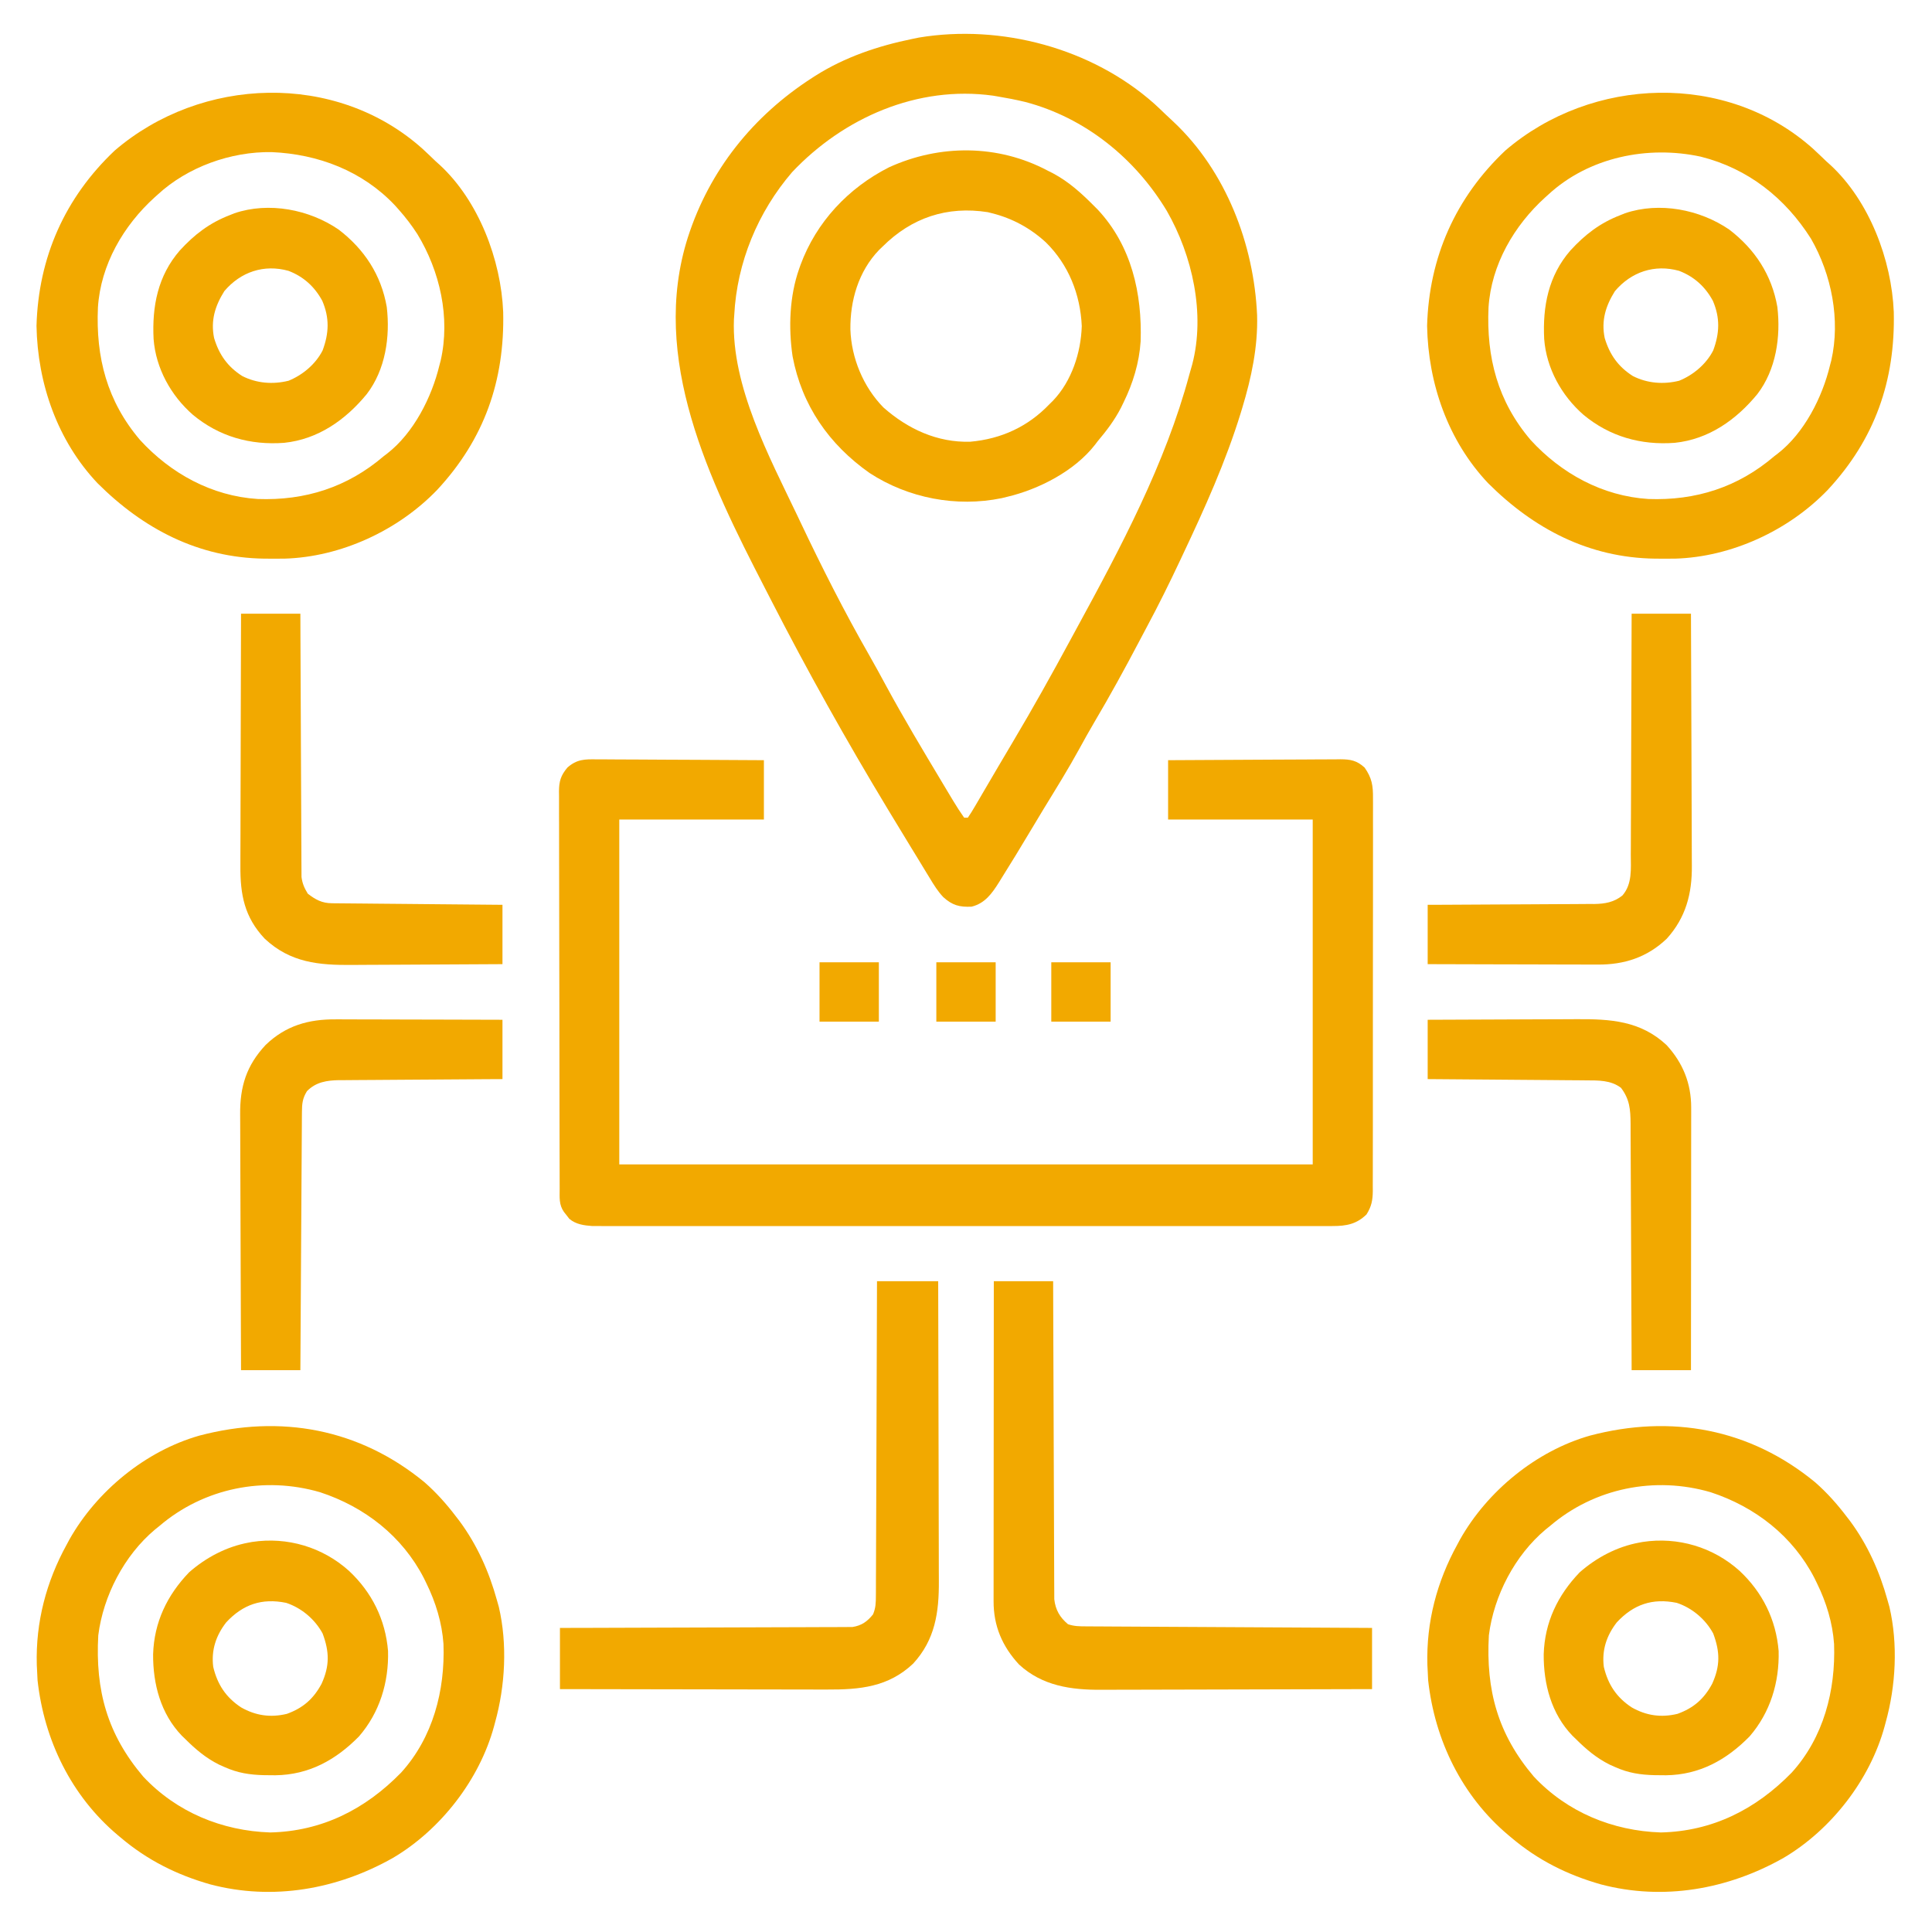
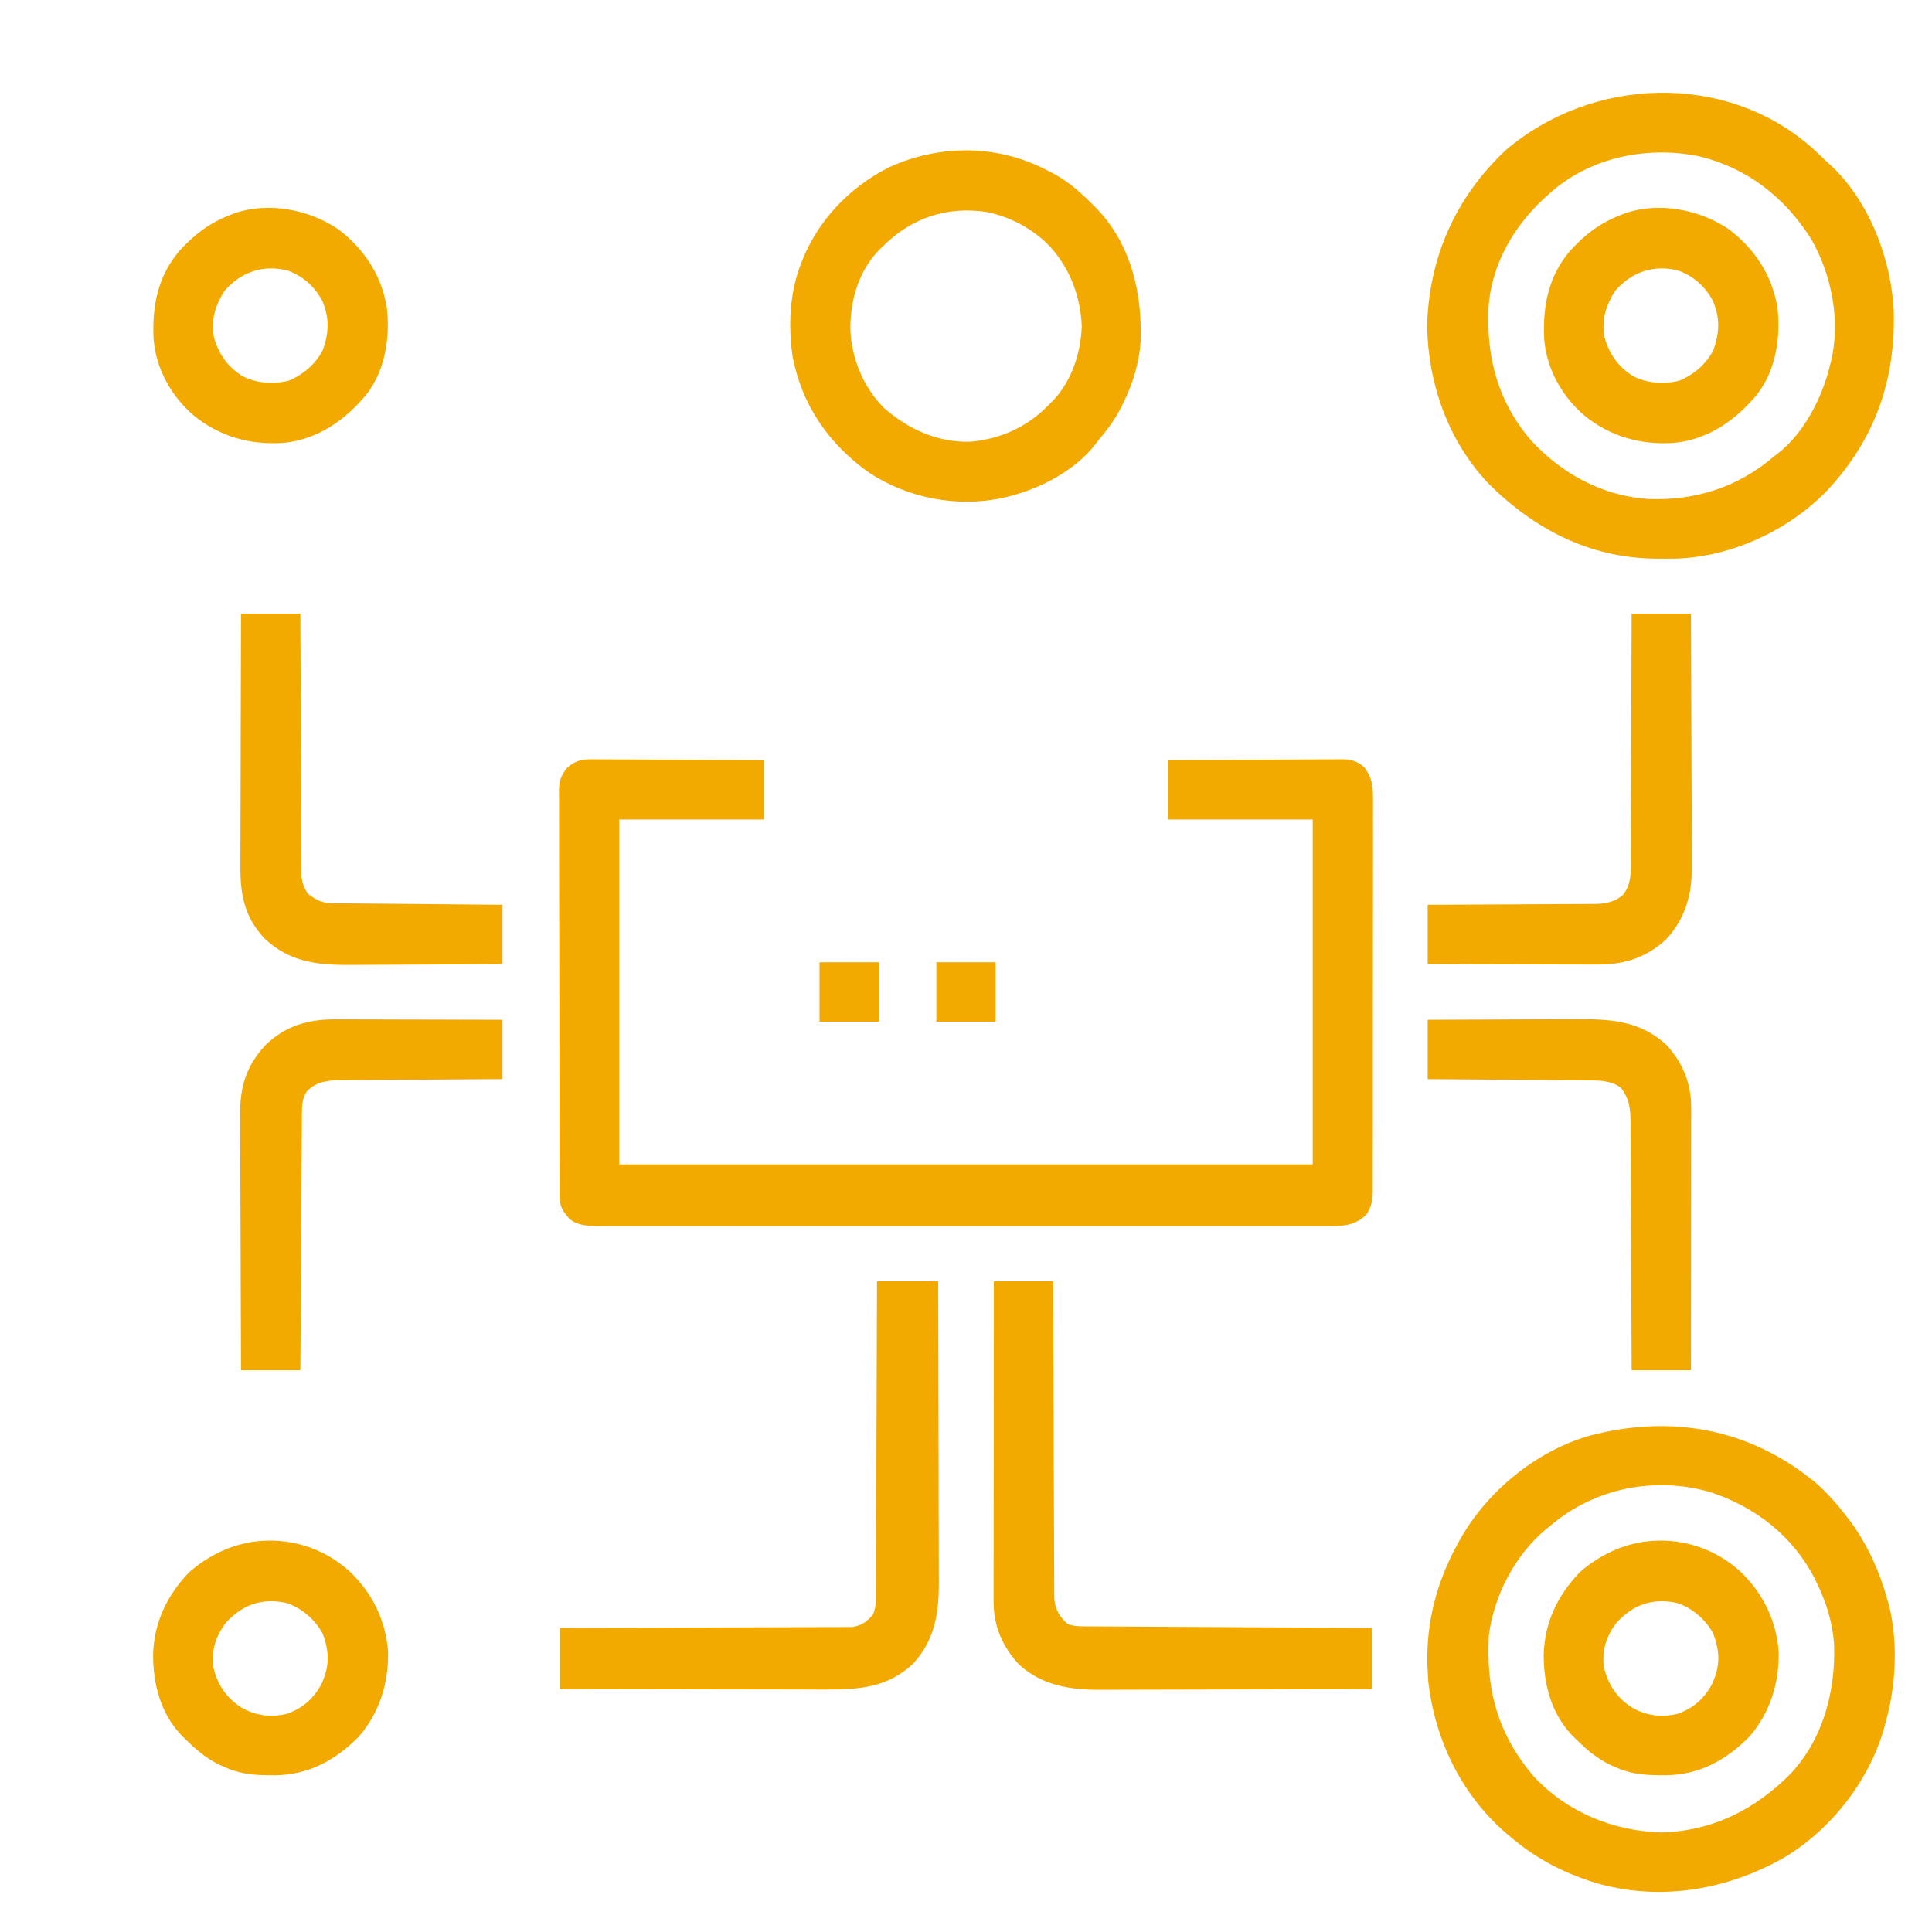
<svg xmlns="http://www.w3.org/2000/svg" version="1.1" width="1042" height="1042">
-   <path d="M0 0 C2.001 1.829 3.96 3.697 5.907 5.583 C7.376 6.996 8.869 8.379 10.367 9.761 C38.601 36.295 53.689 75.793 55.375 113.995 C55.857 131.039 52.297 147.757 47.375 163.995 C47.106 164.885 46.837 165.775 46.559 166.691 C38.453 193.031 27.138 218.121 15.375 242.995 C14.902 244.004 14.428 245.012 13.941 246.051 C8.21 258.258 2.251 270.303 -4.125 282.186 C-5.54 284.836 -6.943 287.492 -8.342 290.15 C-16.071 304.837 -24.024 319.331 -32.473 333.62 C-35.223 338.28 -37.851 342.994 -40.438 347.745 C-46.432 358.696 -53.03 369.292 -59.543 379.938 C-62.186 384.263 -64.791 388.608 -67.381 392.965 C-72.182 401.033 -77.079 409.039 -82.063 416.995 C-82.642 417.934 -83.222 418.873 -83.819 419.841 C-87.612 425.845 -91.378 431.224 -98.625 432.995 C-105.194 433.298 -109.042 432.246 -113.903 427.815 C-116.846 424.706 -118.995 421.218 -121.188 417.558 C-121.69 416.741 -122.193 415.924 -122.71 415.082 C-124.36 412.394 -125.993 409.695 -127.625 406.995 C-128.814 405.051 -130.004 403.107 -131.196 401.163 C-134.691 395.452 -138.161 389.725 -141.625 383.995 C-142.388 382.738 -143.151 381.48 -143.914 380.222 C-166.197 343.314 -187.251 305.712 -206.911 267.341 C-208.026 265.165 -209.144 262.991 -210.265 260.818 C-239.821 203.477 -272.416 137.288 -251.625 71.995 C-239.958 35.742 -216.468 6.508 -184.625 -14.005 C-184.043 -14.38 -183.46 -14.756 -182.86 -15.142 C-166.891 -25.244 -149.046 -31.237 -130.625 -35.005 C-129.424 -35.251 -128.222 -35.497 -126.985 -35.751 C-82.588 -43.099 -33.709 -29.995 0 0 Z M-195.375 36.808 C-213.917 58.377 -225.167 85.544 -226.625 113.995 C-226.678 114.743 -226.731 115.491 -226.785 116.261 C-228.192 152.225 -207.652 190.518 -192.625 221.995 C-192.08 223.146 -191.535 224.297 -190.973 225.483 C-179.378 249.937 -167.192 274.037 -153.735 297.527 C-150.633 302.95 -147.655 308.435 -144.688 313.933 C-135.283 331.279 -125.136 348.195 -115 365.12 C-114.611 365.772 -114.221 366.423 -113.819 367.094 C-112.702 368.961 -111.582 370.826 -110.461 372.691 C-109.817 373.763 -109.173 374.836 -108.51 375.941 C-105.678 380.542 -105.678 380.542 -102.625 384.995 C-101.965 384.995 -101.305 384.995 -100.625 384.995 C-99.228 382.946 -97.969 380.912 -96.731 378.769 C-96.155 377.793 -96.155 377.793 -95.568 376.798 C-94.309 374.659 -93.061 372.515 -91.813 370.37 C-90.945 368.892 -90.077 367.414 -89.209 365.937 C-87.474 362.986 -85.744 360.032 -84.016 357.077 C-81.467 352.72 -78.888 348.381 -76.304 344.045 C-65.522 325.919 -55.25 307.506 -45.225 288.952 C-44.13 286.929 -43.032 284.907 -41.932 282.886 C-18.213 239.338 5.905 194.183 18.821 146.049 C19.321 144.194 19.858 142.35 20.398 140.507 C27.513 113.256 20.505 81.836 6.687 57.745 C-10.401 29.365 -37.354 7.497 -69.625 -1.005 C-74.594 -2.203 -79.583 -3.163 -84.625 -4.005 C-85.41 -4.137 -86.195 -4.27 -87.004 -4.407 C-127.765 -10.053 -167.658 7.486 -195.375 36.808 Z " fill="#F2A900" transform="translate(622.625,56.005)" />
  <path d="M0 0 C0.976 -0.001 1.952 -0.001 2.958 -0.002 C6.173 0.001 9.386 0.032 12.6 0.063 C14.834 0.071 17.067 0.077 19.3 0.081 C25.17 0.096 31.038 0.135 36.907 0.179 C42.9 0.22 48.893 0.239 54.885 0.259 C66.637 0.302 78.388 0.372 90.139 0.454 C90.139 11.014 90.139 21.574 90.139 32.454 C64.399 32.454 38.659 32.454 12.139 32.454 C12.139 93.834 12.139 155.214 12.139 218.454 C135.559 218.454 258.979 218.454 386.139 218.454 C386.139 157.074 386.139 95.694 386.139 32.454 C360.399 32.454 334.659 32.454 308.139 32.454 C308.139 21.894 308.139 11.334 308.139 0.454 C321.074 0.364 334.008 0.29 346.943 0.247 C352.95 0.226 358.956 0.198 364.962 0.152 C370.759 0.109 376.555 0.085 382.352 0.075 C384.563 0.067 386.774 0.053 388.985 0.031 C392.083 0.002 395.18 -0.002 398.278 0 C399.192 -0.014 400.105 -0.029 401.047 -0.044 C406.551 -0.008 409.912 0.587 414.139 4.454 C418.056 10.071 418.716 14.154 418.64 20.911 C418.646 21.844 418.651 22.777 418.657 23.738 C418.671 26.853 418.656 29.968 418.641 33.083 C418.645 35.321 418.65 37.558 418.657 39.796 C418.671 45.866 418.66 51.936 418.644 58.006 C418.63 64.359 418.636 70.711 418.64 77.064 C418.642 87.731 418.629 98.398 418.606 109.065 C418.582 120.034 418.575 131.004 418.585 141.974 C418.598 155.203 418.595 168.431 418.58 181.66 C418.574 186.71 418.574 191.759 418.579 196.809 C418.583 202.754 418.573 208.699 418.552 214.644 C418.546 216.826 418.546 219.009 418.551 221.191 C418.557 224.169 418.544 227.146 418.527 230.124 C418.536 231.421 418.536 231.421 418.545 232.745 C418.493 237.727 417.88 241.128 415.139 245.454 C409.789 250.659 404.31 251.704 397.017 251.706 C396.32 251.709 395.623 251.712 394.905 251.715 C392.57 251.722 390.235 251.715 387.9 251.708 C386.208 251.71 384.517 251.714 382.825 251.718 C378.178 251.726 373.53 251.722 368.883 251.716 C363.87 251.711 358.858 251.718 353.846 251.724 C344.026 251.732 334.207 251.73 324.387 251.725 C316.408 251.72 308.428 251.72 300.448 251.722 C298.745 251.722 298.745 251.722 297.008 251.723 C294.702 251.723 292.397 251.724 290.091 251.725 C268.461 251.73 246.831 251.724 225.2 251.713 C206.636 251.704 188.072 251.706 169.509 251.715 C147.958 251.726 126.408 251.73 104.857 251.724 C102.56 251.723 100.262 251.722 97.964 251.722 C96.268 251.721 96.268 251.721 94.538 251.721 C86.568 251.719 78.597 251.722 70.626 251.727 C60.913 251.732 51.2 251.731 41.487 251.72 C36.53 251.715 31.574 251.713 26.617 251.719 C22.08 251.725 17.543 251.722 13.007 251.711 C11.365 251.709 9.723 251.71 8.081 251.715 C5.849 251.721 3.618 251.715 1.387 251.706 C0.147 251.705 -1.092 251.705 -2.369 251.705 C-6.927 251.378 -11.259 250.807 -14.822 247.798 C-15.288 247.189 -15.755 246.581 -16.236 245.954 C-16.718 245.346 -17.2 244.737 -17.697 244.11 C-20.494 240.131 -20.009 236.218 -20.008 231.522 C-20.012 230.586 -20.015 229.649 -20.019 228.684 C-20.03 225.526 -20.034 222.367 -20.038 219.209 C-20.044 216.952 -20.051 214.696 -20.058 212.439 C-20.075 206.295 -20.086 200.15 -20.094 194.005 C-20.099 190.169 -20.105 186.332 -20.111 182.496 C-20.128 171.876 -20.143 161.256 -20.15 150.636 C-20.152 147.879 -20.154 145.123 -20.156 142.366 C-20.156 141.681 -20.157 140.996 -20.157 140.29 C-20.166 129.191 -20.191 118.092 -20.224 106.994 C-20.257 95.601 -20.274 84.208 -20.278 72.815 C-20.28 66.417 -20.289 60.02 -20.314 53.622 C-20.338 47.604 -20.342 41.587 -20.332 35.568 C-20.331 33.359 -20.337 31.149 -20.351 28.939 C-20.369 25.923 -20.362 22.909 -20.349 19.894 C-20.36 19.018 -20.371 18.142 -20.382 17.239 C-20.325 11.822 -19.453 8.757 -15.861 4.454 C-10.775 -0.078 -6.481 -0.102 0 0 Z " fill="#F2A900" transform="translate(321.861,409.546)" />
  <path d="M0 0 C2.454 2.246 4.845 4.553 7.242 6.86 C7.948 7.492 8.655 8.123 9.382 8.774 C30.436 28.201 42.467 60.023 43.628 88.11 C44.479 125.193 33.434 156.715 8.027 184.067 C-13.059 206 -43.989 220.313 -74.458 221.161 C-76.787 221.18 -79.116 221.184 -81.446 221.173 C-82.676 221.167 -83.906 221.161 -85.174 221.156 C-120.676 220.684 -150.395 205.187 -175.153 180.469 C-196.759 157.615 -207.498 126.787 -208.071 95.61 C-207.025 58.625 -192.771 26.506 -165.883 1.048 C-119.207 -39.004 -46.632 -41.634 0 0 Z M-142.758 24.86 C-143.259 25.31 -143.76 25.759 -144.276 26.222 C-161.142 41.467 -173.442 62.574 -174.938 85.637 C-176.138 112.603 -170.039 136.256 -152.192 157.204 C-135.671 175.236 -113.52 187.413 -88.772 188.986 C-63.239 189.934 -40.373 182.683 -20.758 165.86 C-20.158 165.404 -19.557 164.947 -18.938 164.477 C-4.619 153.355 5.102 134.128 9.242 116.86 C9.465 116.021 9.688 115.182 9.917 114.317 C14.927 92.339 10.076 67.886 -1.04 48.575 C-14.971 26.57 -35.01 10.749 -60.461 4.358 C-89.115 -1.849 -120.885 4.635 -142.758 24.86 Z " fill="#F2A900" transform="translate(977.758,80.14)" />
-   <path d="M0 0 C2.454 2.246 4.845 4.553 7.242 6.86 C7.948 7.492 8.655 8.123 9.382 8.774 C30.436 28.201 42.467 60.023 43.628 88.11 C44.479 125.193 33.434 156.715 8.027 184.067 C-13.059 206 -43.989 220.313 -74.458 221.161 C-76.787 221.18 -79.116 221.184 -81.446 221.173 C-82.676 221.167 -83.906 221.161 -85.174 221.156 C-120.676 220.684 -150.395 205.187 -175.153 180.469 C-196.759 157.615 -207.498 126.787 -208.071 95.61 C-207.025 58.625 -192.771 26.506 -165.883 1.048 C-119.207 -39.004 -46.632 -41.634 0 0 Z M-142.758 24.86 C-143.259 25.31 -143.76 25.759 -144.276 26.222 C-161.142 41.467 -173.442 62.574 -174.938 85.637 C-176.138 112.603 -170.039 136.256 -152.192 157.204 C-135.671 175.236 -113.52 187.413 -88.772 188.986 C-63.239 189.934 -40.373 182.683 -20.758 165.86 C-20.158 165.404 -19.557 164.947 -18.938 164.477 C-4.619 153.355 5.102 134.128 9.242 116.86 C9.465 116.021 9.688 115.182 9.917 114.317 C15.202 91.132 9.523 66.134 -2.657 46.114 C-5.709 41.388 -9.016 37.059 -12.758 32.86 C-13.772 31.723 -13.772 31.723 -14.805 30.563 C-32.293 12.055 -56.147 2.978 -81.22 1.903 C-103.204 1.531 -126.588 9.908 -142.758 24.86 Z " fill="#F2A900" transform="translate(227.758,80.14)" />
  <path d="M0 0 C6.407 5.623 11.846 11.745 16.996 18.527 C17.589 19.293 18.182 20.059 18.793 20.848 C28.319 33.738 34.741 48.142 38.996 63.527 C39.336 64.727 39.677 65.928 40.027 67.164 C44.712 87.224 43.506 109.768 37.996 129.527 C37.731 130.524 37.731 130.524 37.461 131.541 C29.618 160.384 8.674 187.349 -17.004 202.527 C-47.059 219.542 -81.866 225.751 -115.594 216.843 C-133.751 211.681 -149.609 203.729 -164.004 191.527 C-164.513 191.102 -165.021 190.677 -165.545 190.239 C-190.563 169.163 -205.209 139.041 -208.754 106.715 C-208.859 104.987 -208.942 103.257 -209.004 101.527 C-209.055 100.526 -209.107 99.524 -209.16 98.492 C-209.808 75.402 -204.071 53.633 -193.004 33.527 C-192.281 32.176 -192.281 32.176 -191.543 30.797 C-176.812 4.699 -150.46 -16.936 -121.479 -25.192 C-77.638 -36.76 -35.176 -28.955 0 0 Z M-143.004 23.527 C-143.803 24.171 -144.602 24.814 -145.426 25.477 C-161.991 39.392 -173.3 61.121 -176.004 82.527 C-177.651 112.228 -171.125 135.903 -151.754 158.715 C-133.816 177.863 -109.313 187.981 -83.254 188.84 C-55.391 188.21 -31.999 176.38 -12.672 156.562 C4.528 137.613 11.084 112.232 10.18 87.177 C9.392 75.811 5.997 64.719 0.996 54.527 C0.544 53.595 0.091 52.663 -0.375 51.703 C-12.071 28.977 -32.35 13.225 -56.379 5.34 C-86.501 -3.444 -119.012 3.031 -143.004 23.527 Z " fill="#F2A900" transform="translate(979.004,799.473)" />
-   <path d="M0 0 C6.407 5.623 11.846 11.745 16.996 18.527 C17.589 19.293 18.182 20.059 18.793 20.848 C28.319 33.738 34.741 48.142 38.996 63.527 C39.336 64.727 39.677 65.928 40.027 67.164 C44.712 87.224 43.506 109.768 37.996 129.527 C37.731 130.524 37.731 130.524 37.461 131.541 C29.618 160.384 8.674 187.349 -17.004 202.527 C-47.059 219.542 -81.866 225.751 -115.594 216.843 C-133.751 211.681 -149.609 203.729 -164.004 191.527 C-164.513 191.102 -165.021 190.677 -165.545 190.239 C-190.563 169.163 -205.209 139.041 -208.754 106.715 C-208.859 104.987 -208.942 103.257 -209.004 101.527 C-209.055 100.526 -209.107 99.524 -209.16 98.492 C-209.808 75.402 -204.071 53.633 -193.004 33.527 C-192.281 32.176 -192.281 32.176 -191.543 30.797 C-176.812 4.699 -150.46 -16.936 -121.479 -25.192 C-77.638 -36.76 -35.176 -28.955 0 0 Z M-143.004 23.527 C-143.803 24.171 -144.602 24.814 -145.426 25.477 C-161.991 39.392 -173.3 61.121 -176.004 82.527 C-177.651 112.228 -171.125 135.903 -151.754 158.715 C-133.816 177.863 -109.313 187.981 -83.254 188.84 C-55.391 188.21 -31.999 176.38 -12.672 156.562 C4.528 137.613 11.084 112.232 10.18 87.177 C9.392 75.811 5.997 64.719 0.996 54.527 C0.544 53.595 0.091 52.663 -0.375 51.703 C-12.071 28.977 -32.35 13.225 -56.379 5.34 C-86.501 -3.444 -119.012 3.031 -143.004 23.527 Z " fill="#F2A900" transform="translate(229.004,799.473)" />
  <path d="M0 0 C0.994 0.501 1.988 1.003 3.012 1.52 C11.54 6.102 18.225 12.187 25 19 C25.691 19.691 26.382 20.382 27.094 21.094 C45.291 40.615 51.038 66.304 50.184 92.154 C49.445 103.612 46.04 114.728 41 125 C40.548 125.932 40.095 126.864 39.629 127.824 C36.162 134.561 31.882 140.232 27 146 C26.542 146.603 26.085 147.207 25.613 147.828 C14.518 162.089 -4.749 171.955 -22 176 C-22.913 176.223 -23.825 176.446 -24.766 176.676 C-49.177 181.688 -75.181 176.681 -95.977 163.125 C-117.881 147.729 -132.536 126.663 -137.535 100.165 C-139.801 84.744 -139.204 67.763 -134 53 C-133.646 51.995 -133.646 51.995 -133.285 50.969 C-124.767 27.772 -107.492 9.372 -85.57 -1.738 C-58.144 -14.27 -26.738 -14.176 0 0 Z M-89 41 C-89.638 41.615 -90.276 42.23 -90.934 42.863 C-101.976 54.348 -106.541 70.114 -106.347 85.72 C-105.825 101.12 -99.397 116.691 -88.535 127.758 C-75.428 139.35 -59.504 146.771 -41.707 146.238 C-25.03 144.77 -10.556 138.113 1 126 C1.643 125.364 2.286 124.729 2.949 124.074 C12.965 113.58 17.997 98.242 18.438 83.875 C17.677 66.775 11.326 50.748 -0.949 38.691 C-9.328 31.026 -18.958 25.764 -30 23 C-30.753 22.811 -31.506 22.621 -32.281 22.426 C-54.17 18.998 -73.343 25.397 -89 41 Z " fill="#F2A900" transform="translate(565,92)" />
  <path d="M0 0 C10.89 0 21.78 0 33 0 C33.068 22.853 33.123 45.707 33.155 68.56 C33.171 79.172 33.192 89.785 33.226 100.397 C33.256 109.65 33.276 118.904 33.282 128.158 C33.286 133.054 33.295 137.95 33.317 142.846 C33.338 147.463 33.344 152.08 33.339 156.697 C33.34 158.383 33.346 160.069 33.358 161.755 C33.468 178.608 31.352 193.347 19.5 206.25 C6.086 218.917 -9.277 220.316 -26.936 220.227 C-28.514 220.226 -30.092 220.227 -31.67 220.228 C-35.921 220.229 -40.173 220.217 -44.424 220.203 C-48.879 220.19 -53.334 220.189 -57.789 220.187 C-66.21 220.181 -74.632 220.164 -83.053 220.144 C-92.647 220.122 -102.241 220.111 -111.835 220.101 C-131.557 220.08 -151.278 220.043 -171 220 C-171 209.11 -171 198.22 -171 187 C-166.154 186.991 -161.309 186.981 -156.316 186.972 C-140.322 186.938 -124.329 186.883 -108.335 186.816 C-98.637 186.776 -88.938 186.744 -79.239 186.729 C-70.786 186.716 -62.332 186.689 -53.879 186.645 C-49.403 186.623 -44.927 186.607 -40.451 186.608 C-36.237 186.609 -32.023 186.591 -27.809 186.559 C-26.264 186.55 -24.718 186.549 -23.173 186.554 C-21.059 186.561 -18.947 186.543 -16.834 186.519 C-15.652 186.515 -14.47 186.512 -13.253 186.508 C-8.289 185.733 -5.28 183.586 -2.15 179.708 C-0.67 176.222 -0.615 173.466 -0.601 169.679 C-0.595 168.952 -0.588 168.225 -0.581 167.476 C-0.563 165.045 -0.565 162.615 -0.568 160.184 C-0.559 158.44 -0.548 156.695 -0.537 154.951 C-0.509 150.218 -0.5 145.485 -0.494 140.752 C-0.485 135.804 -0.458 130.857 -0.434 125.909 C-0.39 116.542 -0.362 107.175 -0.339 97.807 C-0.312 87.142 -0.268 76.477 -0.222 65.812 C-0.129 43.875 -0.06 21.938 0 0 Z " fill="#F2A900" transform="translate(473,691)" />
  <path d="M0 0 C10.56 0 21.12 0 32 0 C32.015 5.27 32.029 10.54 32.044 15.969 C32.094 33.36 32.161 50.75 32.236 68.141 C32.281 78.687 32.32 89.233 32.346 99.779 C32.369 108.971 32.403 118.163 32.449 127.355 C32.473 132.222 32.491 137.089 32.498 141.956 C32.504 146.538 32.524 151.119 32.554 155.701 C32.563 157.382 32.567 159.063 32.565 160.744 C32.563 163.041 32.58 165.338 32.601 167.635 C32.606 168.92 32.61 170.205 32.615 171.529 C33.25 177.259 35.618 181.303 40 185 C43.366 186.122 45.924 186.139 49.473 186.158 C50.133 186.163 50.793 186.168 51.473 186.173 C53.689 186.189 55.904 186.197 58.12 186.205 C59.707 186.215 61.293 186.225 62.88 186.235 C67.191 186.262 71.503 186.283 75.815 186.303 C80.319 186.325 84.823 186.353 89.328 186.379 C97.859 186.429 106.391 186.474 114.923 186.517 C124.635 186.567 134.347 186.622 144.059 186.677 C164.039 186.791 184.02 186.897 204 187 C204 197.89 204 208.78 204 220 C183.38 220.068 162.761 220.123 142.141 220.155 C132.566 220.171 122.991 220.192 113.416 220.226 C105.065 220.256 96.714 220.276 88.363 220.282 C83.945 220.286 79.529 220.295 75.112 220.317 C70.944 220.338 66.776 220.344 62.608 220.339 C61.088 220.34 59.569 220.346 58.049 220.358 C41.648 220.477 26.123 218.263 13.621 206.75 C4.543 196.95 -0.177 185.875 -0.12 172.565 C-0.121 171.826 -0.122 171.087 -0.123 170.325 C-0.124 167.853 -0.119 165.381 -0.114 162.909 C-0.113 161.135 -0.113 159.361 -0.114 157.587 C-0.114 152.773 -0.108 147.959 -0.101 143.146 C-0.095 138.114 -0.095 133.083 -0.093 128.051 C-0.09 118.524 -0.082 108.998 -0.072 99.471 C-0.061 88.625 -0.055 77.778 -0.05 66.932 C-0.04 44.621 -0.022 22.311 0 0 Z " fill="#F2A900" transform="translate(536,691)" />
  <path d="M0 0 C13.818 10.606 22.909 24.431 25.902 41.727 C27.788 57.768 25.22 75.548 15.104 88.711 C3.642 102.638 -11.127 113.085 -29.484 114.984 C-47.691 116.335 -64.54 111.591 -78.648 99.879 C-90.488 89.544 -98.67 74.792 -99.859 58.966 C-100.728 41.377 -97.605 24.942 -85.732 11.252 C-77.813 2.609 -69.683 -3.639 -58.695 -7.852 C-57.901 -8.173 -57.107 -8.494 -56.289 -8.824 C-37.712 -15.144 -15.851 -10.889 0 0 Z M-61.695 33.148 C-66.71 41.139 -69.142 49.025 -67.234 58.418 C-64.564 67.389 -59.938 73.934 -52.039 78.957 C-44.273 82.905 -35.533 83.597 -27.066 81.496 C-19.422 78.398 -12.445 72.509 -8.695 65.148 C-5.235 55.822 -4.926 47.645 -8.859 38.418 C-13.002 30.77 -18.973 25.325 -27.133 22.211 C-40.32 18.554 -52.863 22.756 -61.695 33.148 Z " fill="#F2A900" transform="translate(932.695,123.852)" />
  <path d="M0 0 C13.818 10.606 22.909 24.431 25.902 41.727 C27.788 57.768 25.22 75.548 15.104 88.711 C3.642 102.638 -11.127 113.085 -29.484 114.984 C-47.691 116.335 -64.54 111.591 -78.648 99.879 C-90.488 89.544 -98.67 74.792 -99.859 58.966 C-100.728 41.377 -97.605 24.942 -85.732 11.252 C-77.813 2.609 -69.683 -3.639 -58.695 -7.852 C-57.901 -8.173 -57.107 -8.494 -56.289 -8.824 C-37.712 -15.144 -15.851 -10.889 0 0 Z M-61.695 33.148 C-66.71 41.139 -69.142 49.025 -67.234 58.418 C-64.564 67.389 -59.938 73.934 -52.039 78.957 C-44.273 82.905 -35.533 83.597 -27.066 81.496 C-19.422 78.398 -12.445 72.509 -8.695 65.148 C-5.235 55.822 -4.926 47.645 -8.859 38.418 C-13.002 30.77 -18.973 25.325 -27.133 22.211 C-40.32 18.554 -52.863 22.756 -61.695 33.148 Z " fill="#F2A900" transform="translate(182.695,123.852)" />
  <path d="M0 0 C12.353 11.581 19.634 26.264 21.035 43.195 C21.471 60.117 16.53 76.355 5.375 89.25 C-7.087 101.946 -21.633 109.997 -39.735 110.218 C-41.166 110.203 -41.166 110.203 -42.625 110.188 C-43.63 110.18 -44.635 110.172 -45.671 110.165 C-53.506 109.991 -60.044 109.003 -67.25 105.75 C-68.671 105.114 -68.671 105.114 -70.121 104.465 C-77.161 100.959 -82.703 96.278 -88.25 90.75 C-88.888 90.135 -89.526 89.52 -90.184 88.887 C-101.586 77.028 -105.772 61.003 -105.672 44.968 C-105.15 27.743 -98.138 13.108 -86.25 0.75 C-77.234 -7.182 -66.107 -13.076 -54.25 -15.25 C-53.281 -15.432 -53.281 -15.432 -52.293 -15.617 C-33.255 -18.514 -14.229 -12.808 0 0 Z M-66.25 27.75 C-71.779 34.878 -74.383 42.727 -73.25 51.75 C-70.976 61.295 -66.4 68.223 -58.188 73.625 C-50.346 78.061 -42.387 79.223 -33.531 77.098 C-24.83 73.969 -19.169 69.009 -14.812 60.875 C-10.447 51.26 -10.53 43.703 -14.25 33.75 C-18.375 26.101 -25.636 19.947 -33.922 17.223 C-47.046 14.558 -57.247 18.079 -66.25 27.75 Z " fill="#F2A900" transform="translate(938.25,847.25)" />
  <path d="M0 0 C12.353 11.581 19.634 26.264 21.035 43.195 C21.471 60.117 16.53 76.355 5.375 89.25 C-7.087 101.946 -21.633 109.997 -39.735 110.218 C-41.166 110.203 -41.166 110.203 -42.625 110.188 C-43.63 110.18 -44.635 110.172 -45.671 110.165 C-53.506 109.991 -60.044 109.003 -67.25 105.75 C-68.671 105.114 -68.671 105.114 -70.121 104.465 C-77.161 100.959 -82.703 96.278 -88.25 90.75 C-88.888 90.135 -89.526 89.52 -90.184 88.887 C-101.586 77.028 -105.772 61.003 -105.672 44.968 C-105.15 27.743 -98.138 13.108 -86.25 0.75 C-77.234 -7.182 -66.107 -13.076 -54.25 -15.25 C-53.281 -15.432 -53.281 -15.432 -52.293 -15.617 C-33.255 -18.514 -14.229 -12.808 0 0 Z M-66.25 27.75 C-71.779 34.878 -74.383 42.727 -73.25 51.75 C-70.976 61.295 -66.4 68.223 -58.188 73.625 C-50.346 78.061 -42.387 79.223 -33.531 77.098 C-24.83 73.969 -19.169 69.009 -14.812 60.875 C-10.447 51.26 -10.53 43.703 -14.25 33.75 C-18.375 26.101 -25.636 19.947 -33.922 17.223 C-47.046 14.558 -57.247 18.079 -66.25 27.75 Z " fill="#F2A900" transform="translate(188.25,847.25)" />
  <path d="M0 0 C10.56 0 21.12 0 32 0 C32.09 19.203 32.164 38.405 32.207 57.608 C32.228 66.525 32.256 75.442 32.302 84.36 C32.342 92.137 32.367 99.914 32.376 107.691 C32.382 111.805 32.394 115.918 32.423 120.031 C32.45 123.913 32.458 127.794 32.452 131.676 C32.454 133.091 32.461 134.506 32.477 135.921 C32.633 150.954 29.208 163.908 18.969 175.25 C8.44 185.321 -4.001 189.338 -18.271 189.227 C-19.268 189.227 -20.264 189.228 -21.29 189.228 C-24.558 189.227 -27.826 189.211 -31.094 189.195 C-33.369 189.192 -35.645 189.189 -37.92 189.187 C-43.891 189.179 -49.862 189.159 -55.833 189.137 C-61.933 189.117 -68.033 189.108 -74.133 189.098 C-86.089 189.076 -98.044 189.041 -110 189 C-110 178.44 -110 167.88 -110 157 C-107.103 156.991 -104.207 156.981 -101.223 156.972 C-91.639 156.938 -82.056 156.882 -72.473 156.816 C-66.664 156.777 -60.855 156.744 -55.046 156.729 C-49.438 156.714 -43.829 156.679 -38.221 156.632 C-36.084 156.617 -33.947 156.609 -31.81 156.608 C-28.81 156.606 -25.812 156.579 -22.812 156.546 C-21.495 156.553 -21.495 156.553 -20.151 156.561 C-14.401 156.464 -9.602 155.649 -5 152 C0.409 145.862 -0.425 137.56 -0.454 129.873 C-0.445 128.453 -0.435 127.033 -0.423 125.613 C-0.395 121.779 -0.392 117.945 -0.392 114.111 C-0.389 110.096 -0.364 106.082 -0.341 102.068 C-0.3 94.475 -0.28 86.882 -0.267 79.289 C-0.251 70.641 -0.212 61.992 -0.172 53.344 C-0.09 35.563 -0.038 17.782 0 0 Z " fill="#F2A900" transform="translate(880,331)" />
  <path d="M0 0 C12.831 -0.068 25.662 -0.123 38.493 -0.155 C44.452 -0.171 50.411 -0.192 56.37 -0.226 C62.128 -0.259 67.885 -0.277 73.643 -0.285 C75.833 -0.29 78.022 -0.301 80.212 -0.317 C98.524 -0.448 114.858 0.528 128.895 13.695 C137.686 23.319 142.131 34.347 142.12 47.34 C142.122 49.22 142.122 49.22 142.124 51.139 C142.121 52.515 142.117 53.891 142.114 55.267 C142.113 56.726 142.113 58.185 142.114 59.644 C142.114 63.594 142.108 67.544 142.101 71.494 C142.095 75.626 142.095 79.758 142.093 83.89 C142.09 91.709 142.082 99.529 142.072 107.349 C142.061 116.253 142.055 125.158 142.05 134.062 C142.04 152.375 142.022 170.687 142 189 C131.44 189 120.88 189 110 189 C109.985 184.705 109.971 180.41 109.956 175.984 C109.905 161.799 109.839 147.613 109.764 133.428 C109.719 124.827 109.68 116.226 109.654 107.624 C109.631 100.126 109.597 92.628 109.551 85.13 C109.527 81.161 109.509 77.192 109.502 73.223 C109.496 69.484 109.476 65.746 109.446 62.007 C109.433 59.987 109.435 57.966 109.437 55.946 C109.358 48.299 108.961 42.913 104.25 36.688 C98.718 32.538 92.114 32.698 85.485 32.681 C84.557 32.671 83.629 32.661 82.674 32.651 C79.628 32.62 76.581 32.603 73.535 32.586 C71.415 32.567 69.295 32.548 67.175 32.527 C61.611 32.476 56.046 32.436 50.481 32.399 C44.796 32.359 39.112 32.308 33.428 32.258 C22.285 32.161 11.143 32.078 0 32 C0 21.44 0 10.88 0 0 Z " fill="#F2A900" transform="translate(770,550)" />
  <path d="M0 0 C10.56 0 21.12 0 32 0 C32.015 4.361 32.029 8.722 32.044 13.215 C32.094 27.612 32.161 42.009 32.236 56.406 C32.281 65.136 32.32 73.866 32.346 82.597 C32.369 90.206 32.403 97.816 32.449 105.426 C32.473 109.455 32.491 113.483 32.498 117.512 C32.504 121.306 32.524 125.099 32.554 128.893 C32.563 130.284 32.567 131.675 32.565 133.065 C32.563 134.968 32.582 136.871 32.601 138.774 C32.606 139.837 32.61 140.901 32.615 141.997 C33.071 145.555 34.152 147.938 36 151 C40.23 154.26 43.659 156.109 49.005 156.158 C49.817 156.168 50.629 156.178 51.466 156.188 C52.352 156.194 53.239 156.199 54.153 156.205 C55.09 156.215 56.027 156.225 56.992 156.235 C60.092 156.267 63.193 156.292 66.293 156.316 C68.441 156.337 70.589 156.358 72.737 156.379 C78.394 156.435 84.051 156.484 89.708 156.532 C95.479 156.582 101.25 156.638 107.021 156.693 C118.348 156.801 129.674 156.902 141 157 C141 167.56 141 178.12 141 189 C128.056 189.091 115.112 189.164 102.167 189.207 C96.156 189.228 90.144 189.256 84.133 189.302 C78.323 189.345 72.514 189.369 66.704 189.38 C64.496 189.387 62.287 189.401 60.079 189.423 C41.997 189.594 26.605 188.241 12.75 175.25 C1.823 163.639 -0.465 151.509 -0.341 136.003 C-0.34 134.514 -0.34 133.025 -0.342 131.536 C-0.343 127.522 -0.325 123.509 -0.304 119.495 C-0.285 115.289 -0.284 111.084 -0.28 106.879 C-0.271 98.928 -0.246 90.978 -0.216 83.027 C-0.182 73.97 -0.166 64.913 -0.151 55.856 C-0.12 37.237 -0.065 18.619 0 0 Z " fill="#F2A900" transform="translate(130,331)" />
  <path d="M0 0 C0.977 -0 1.953 -0.001 2.96 -0.001 C6.157 0 9.355 0.016 12.552 0.032 C14.782 0.035 17.011 0.038 19.24 0.04 C25.084 0.048 30.928 0.068 36.773 0.09 C42.746 0.11 48.718 0.119 54.691 0.129 C66.394 0.151 78.096 0.186 89.799 0.227 C89.799 10.787 89.799 21.347 89.799 32.227 C85.545 32.249 85.545 32.249 81.205 32.271 C71.821 32.322 62.437 32.388 53.054 32.463 C47.366 32.507 41.678 32.547 35.99 32.573 C30.498 32.6 25.007 32.64 19.515 32.69 C17.423 32.707 15.33 32.718 13.238 32.725 C10.301 32.734 7.364 32.762 4.427 32.795 C3.568 32.793 2.708 32.792 1.823 32.79 C-4.816 32.893 -10.809 33.774 -15.639 38.727 C-18.082 42.635 -18.332 45.573 -18.36 50.093 C-18.374 51.929 -18.374 51.929 -18.389 53.802 C-18.395 55.161 -18.401 56.52 -18.407 57.878 C-18.416 59.307 -18.426 60.736 -18.437 62.165 C-18.464 66.047 -18.485 69.929 -18.505 73.811 C-18.527 77.867 -18.554 81.923 -18.581 85.979 C-18.631 93.66 -18.676 101.342 -18.719 109.024 C-18.768 117.768 -18.823 126.513 -18.878 135.258 C-18.992 153.248 -19.098 171.237 -19.201 189.227 C-29.761 189.227 -40.321 189.227 -51.201 189.227 C-51.292 169.746 -51.365 150.266 -51.409 130.785 C-51.429 121.739 -51.457 112.693 -51.503 103.646 C-51.543 95.758 -51.569 87.869 -51.578 79.98 C-51.583 75.807 -51.595 71.634 -51.624 67.46 C-51.652 63.524 -51.66 59.588 -51.654 55.651 C-51.655 54.214 -51.663 52.778 -51.678 51.341 C-51.832 36.267 -48.29 24.868 -37.912 13.782 C-27.055 3.338 -14.739 -0.117 0 0 Z " fill="#F2A900" transform="translate(181.201,549.773)" />
-   <path d="M0 0 C10.56 0 21.12 0 32 0 C32 10.56 32 21.12 32 32 C21.44 32 10.88 32 0 32 C0 21.44 0 10.88 0 0 Z " fill="#F2A900" transform="translate(567,519)" />
  <path d="M0 0 C10.56 0 21.12 0 32 0 C32 10.56 32 21.12 32 32 C21.44 32 10.88 32 0 32 C0 21.44 0 10.88 0 0 Z " fill="#F2A900" transform="translate(505,519)" />
  <path d="M0 0 C10.56 0 21.12 0 32 0 C32 10.56 32 21.12 32 32 C21.44 32 10.88 32 0 32 C0 21.44 0 10.88 0 0 Z " fill="#F2A900" transform="translate(442,519)" />
</svg>